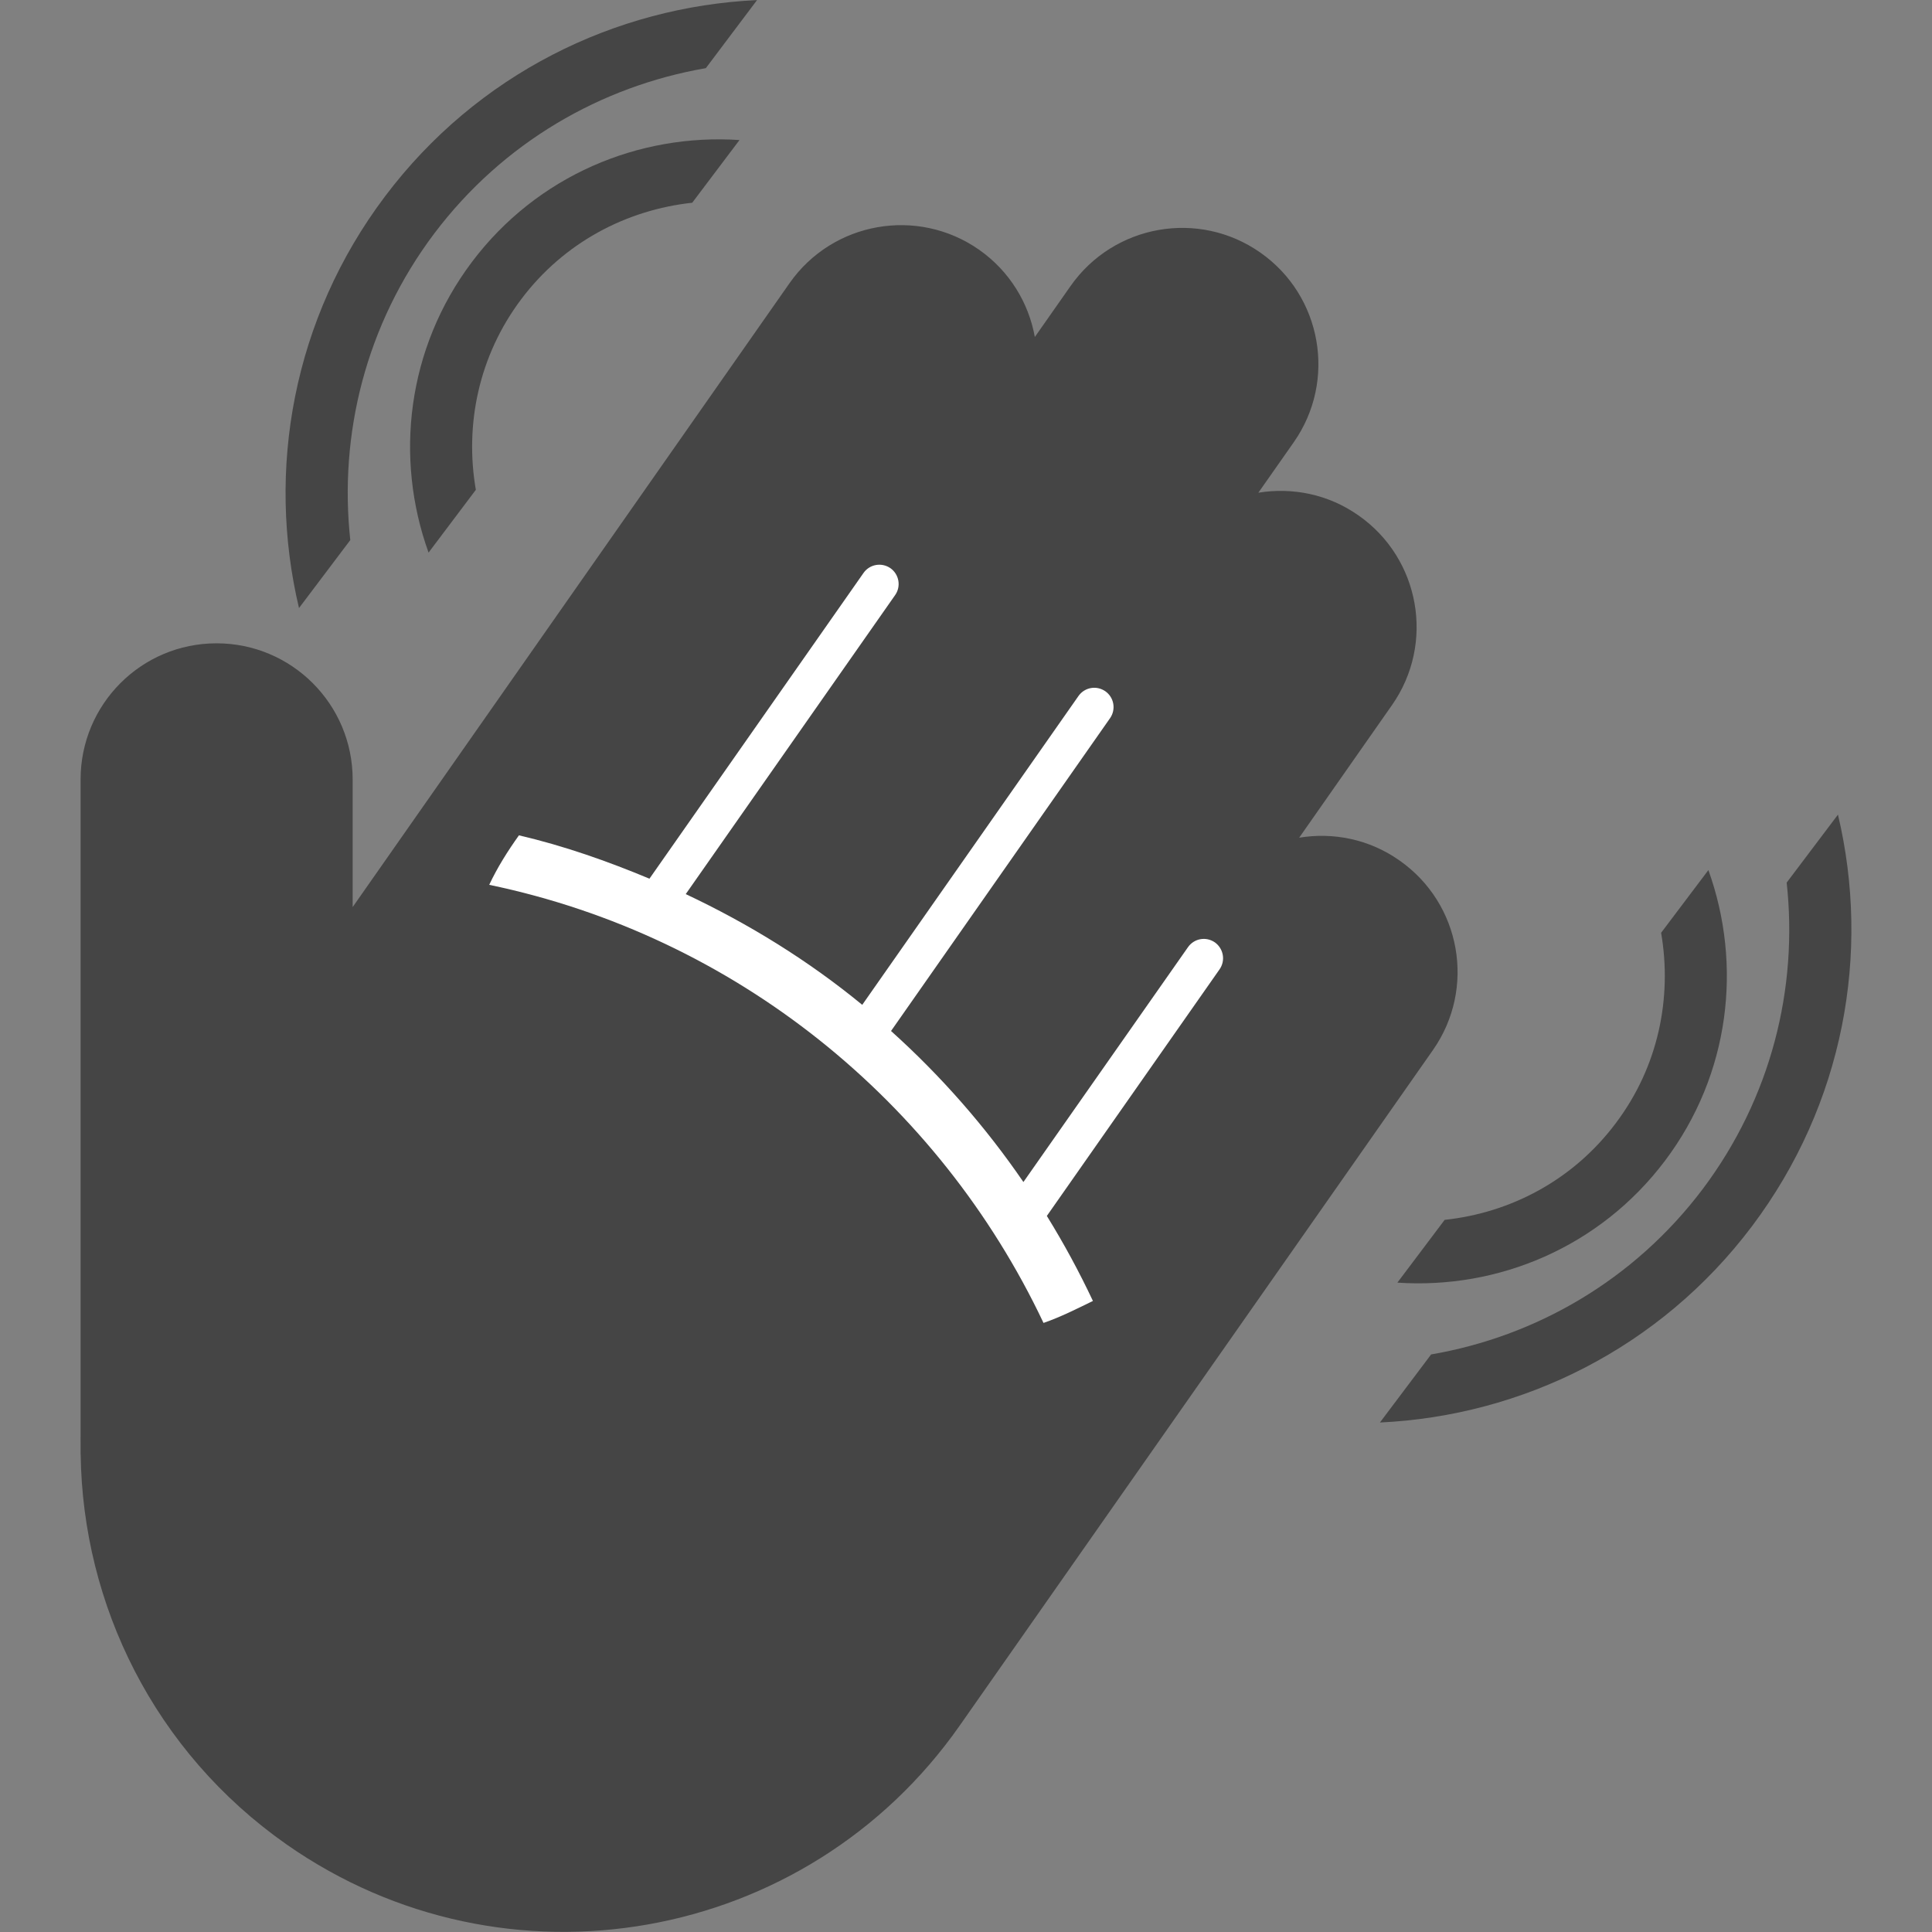
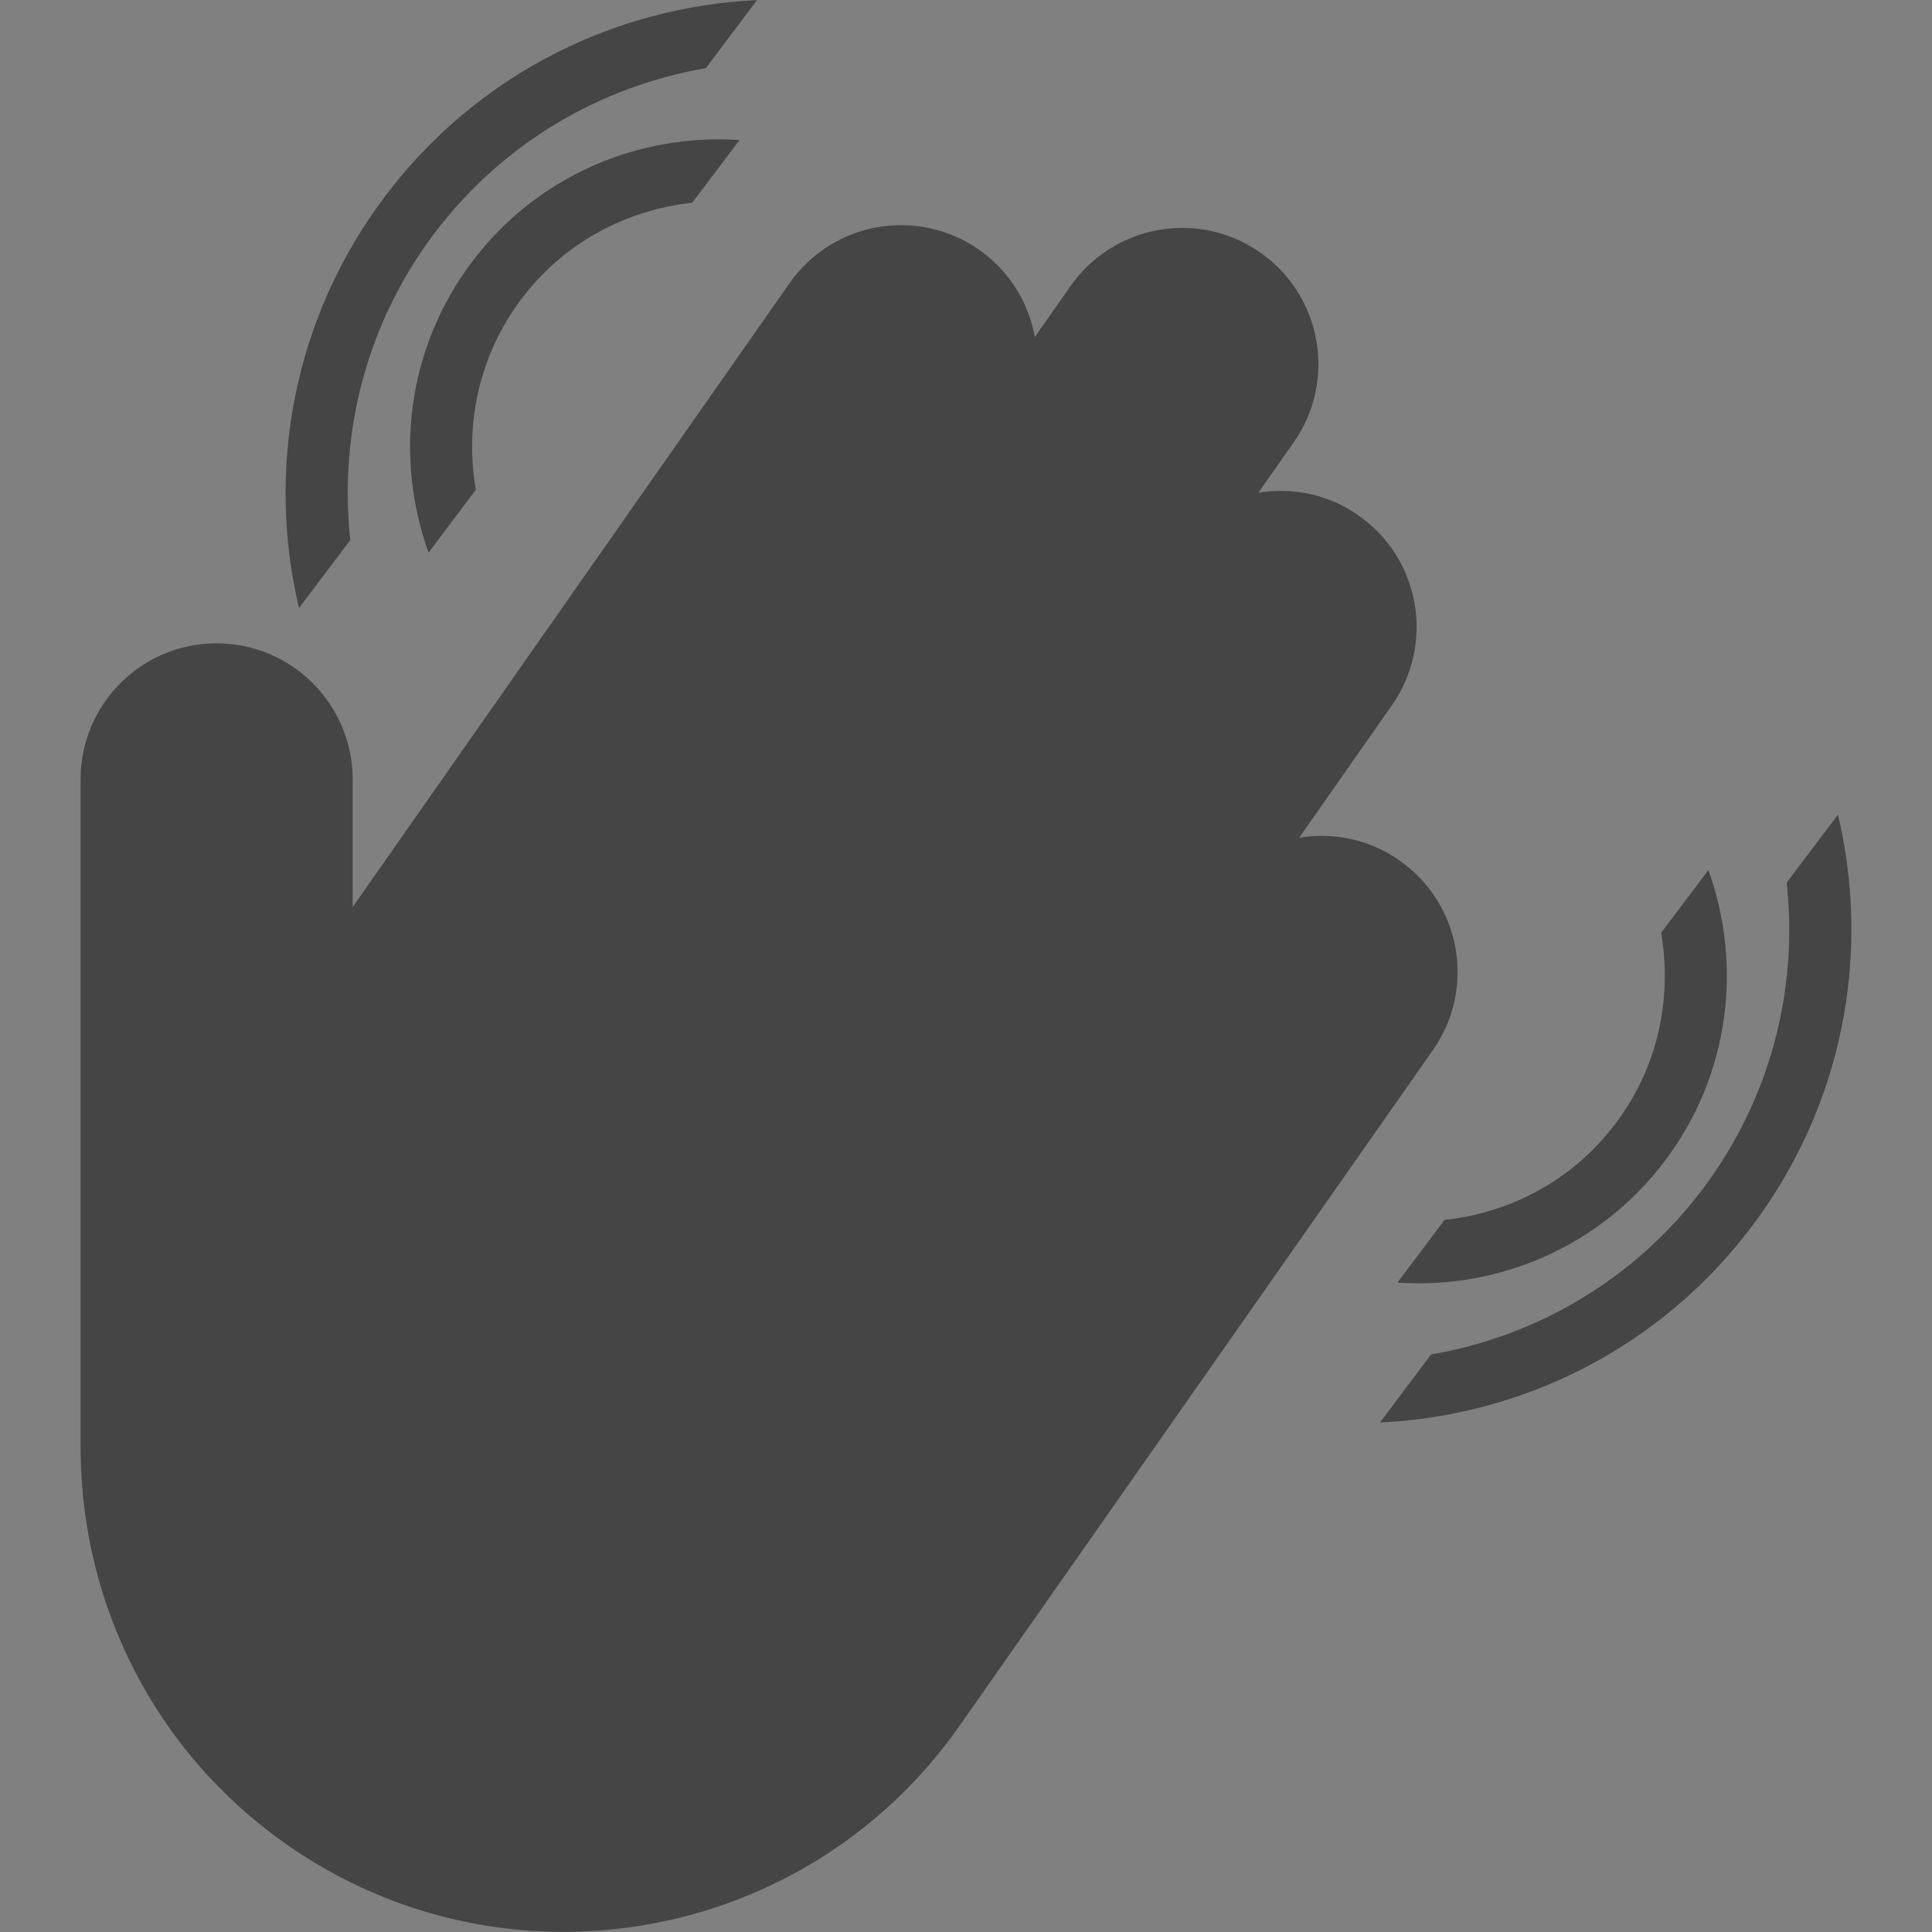
<svg xmlns="http://www.w3.org/2000/svg" xmlns:xlink="http://www.w3.org/1999/xlink" version="1.1" id="Ebene_1" x="0px" y="0px" width="22.68px" height="22.68px" viewBox="0 0 22.68 22.68" enable-background="new 0 0 22.68 22.68" xml:space="preserve">
  <rect x="0" y="0" width="22.68" height="22.68" fill="#808080" stroke="none" />
  <g>
    <defs>
      <rect id="SVGID_1_" x="0.946" y="0.002" width="20.789" height="22.676" />
    </defs>
    <clipPath id="SVGID_2_">
      <use xlink:href="#SVGID_1_" overflow="visible" />
    </clipPath>
    <path clip-path="url(#SVGID_2_)" fill="#454545" d="M14.373,15.822l2.449-3.496c0.506-0.723,0.33-1.72-0.395-2.226   c-0.355-0.25-0.779-0.332-1.176-0.266l1.09-1.557c0.506-0.723,0.33-1.72-0.393-2.226c-0.355-0.25-0.777-0.332-1.176-0.267   l0.416-0.593c0.506-0.723,0.33-1.72-0.393-2.226c-0.723-0.507-1.719-0.331-2.227,0.392l-0.42,0.599   c-0.072-0.399-0.295-0.772-0.654-1.024c-0.723-0.506-1.72-0.33-2.226,0.393l-5.128,7.323V9.151c0-0.883-0.715-1.599-1.598-1.599   S0.946,8.268,0.946,9.151v7.714c-0.001,0.02,0,0.039,0,0.059v0.148h0.001c0.023,1.764,0.862,3.49,2.417,4.58   c2.567,1.797,6.104,1.174,7.902-1.395L14.373,15.822z" />
    <path clip-path="url(#SVGID_2_)" fill="#454545" d="M8.887,0.001C7.221,0.079,5.601,0.869,4.52,2.305   c-1.082,1.436-1.395,3.211-1.01,4.833l0.602-0.798C3.978,5.103,4.291,3.813,5.098,2.741c0.809-1.072,1.961-1.729,3.188-1.941   L8.887,0.001z" />
    <path clip-path="url(#SVGID_2_)" fill="#454545" d="M8.681,1.644c-1.18-0.079-2.375,0.415-3.14,1.43   C4.776,4.09,4.63,5.375,5.031,6.487L5.586,5.75C5.454,4.989,5.618,4.177,6.12,3.511c0.502-0.667,1.237-1.048,2.006-1.131   L8.681,1.644z" />
    <path clip-path="url(#SVGID_2_)" fill="#454545" d="M16.199,16.699c1.666-0.078,3.285-0.867,4.367-2.303   c1.082-1.438,1.395-3.211,1.01-4.833l-0.602,0.798c0.135,1.238-0.18,2.525-0.986,3.598c-0.809,1.072-1.961,1.73-3.188,1.941   L16.199,16.699z" />
    <path clip-path="url(#SVGID_2_)" fill="#454545" d="M16.404,15.057c1.18,0.08,2.375-0.414,3.141-1.43s0.91-2.301,0.51-3.413   L19.5,10.95c0.131,0.762-0.031,1.573-0.535,2.239c-0.502,0.668-1.236,1.049-2.006,1.131L16.404,15.057z" />
-     <path clip-path="url(#SVGID_2_)" fill="#FFFFFF" d="M14.262,11.063c-0.104-0.072-0.244-0.047-0.316,0.056l-1.932,2.757   c-0.447-0.652-0.968-1.246-1.554-1.773l2.571-3.672c0.072-0.103,0.047-0.244-0.055-0.316c-0.104-0.072-0.244-0.047-0.316,0.056   l-2.538,3.625c-0.629-0.517-1.327-0.949-2.072-1.3l2.458-3.51c0.072-0.102,0.047-0.244-0.055-0.316   c-0.103-0.071-0.244-0.047-0.316,0.056l-2.513,3.589C7.13,10.109,6.623,9.93,6.092,9.806c-0.133,0.186-0.253,0.377-0.349,0.581   c2.888,0.601,5.277,2.543,6.507,5.143c0.203-0.07,0.391-0.166,0.58-0.258c-0.162-0.344-0.342-0.676-0.541-0.998l2.027-2.894   C14.389,11.276,14.363,11.136,14.262,11.063" />
  </g>
</svg>